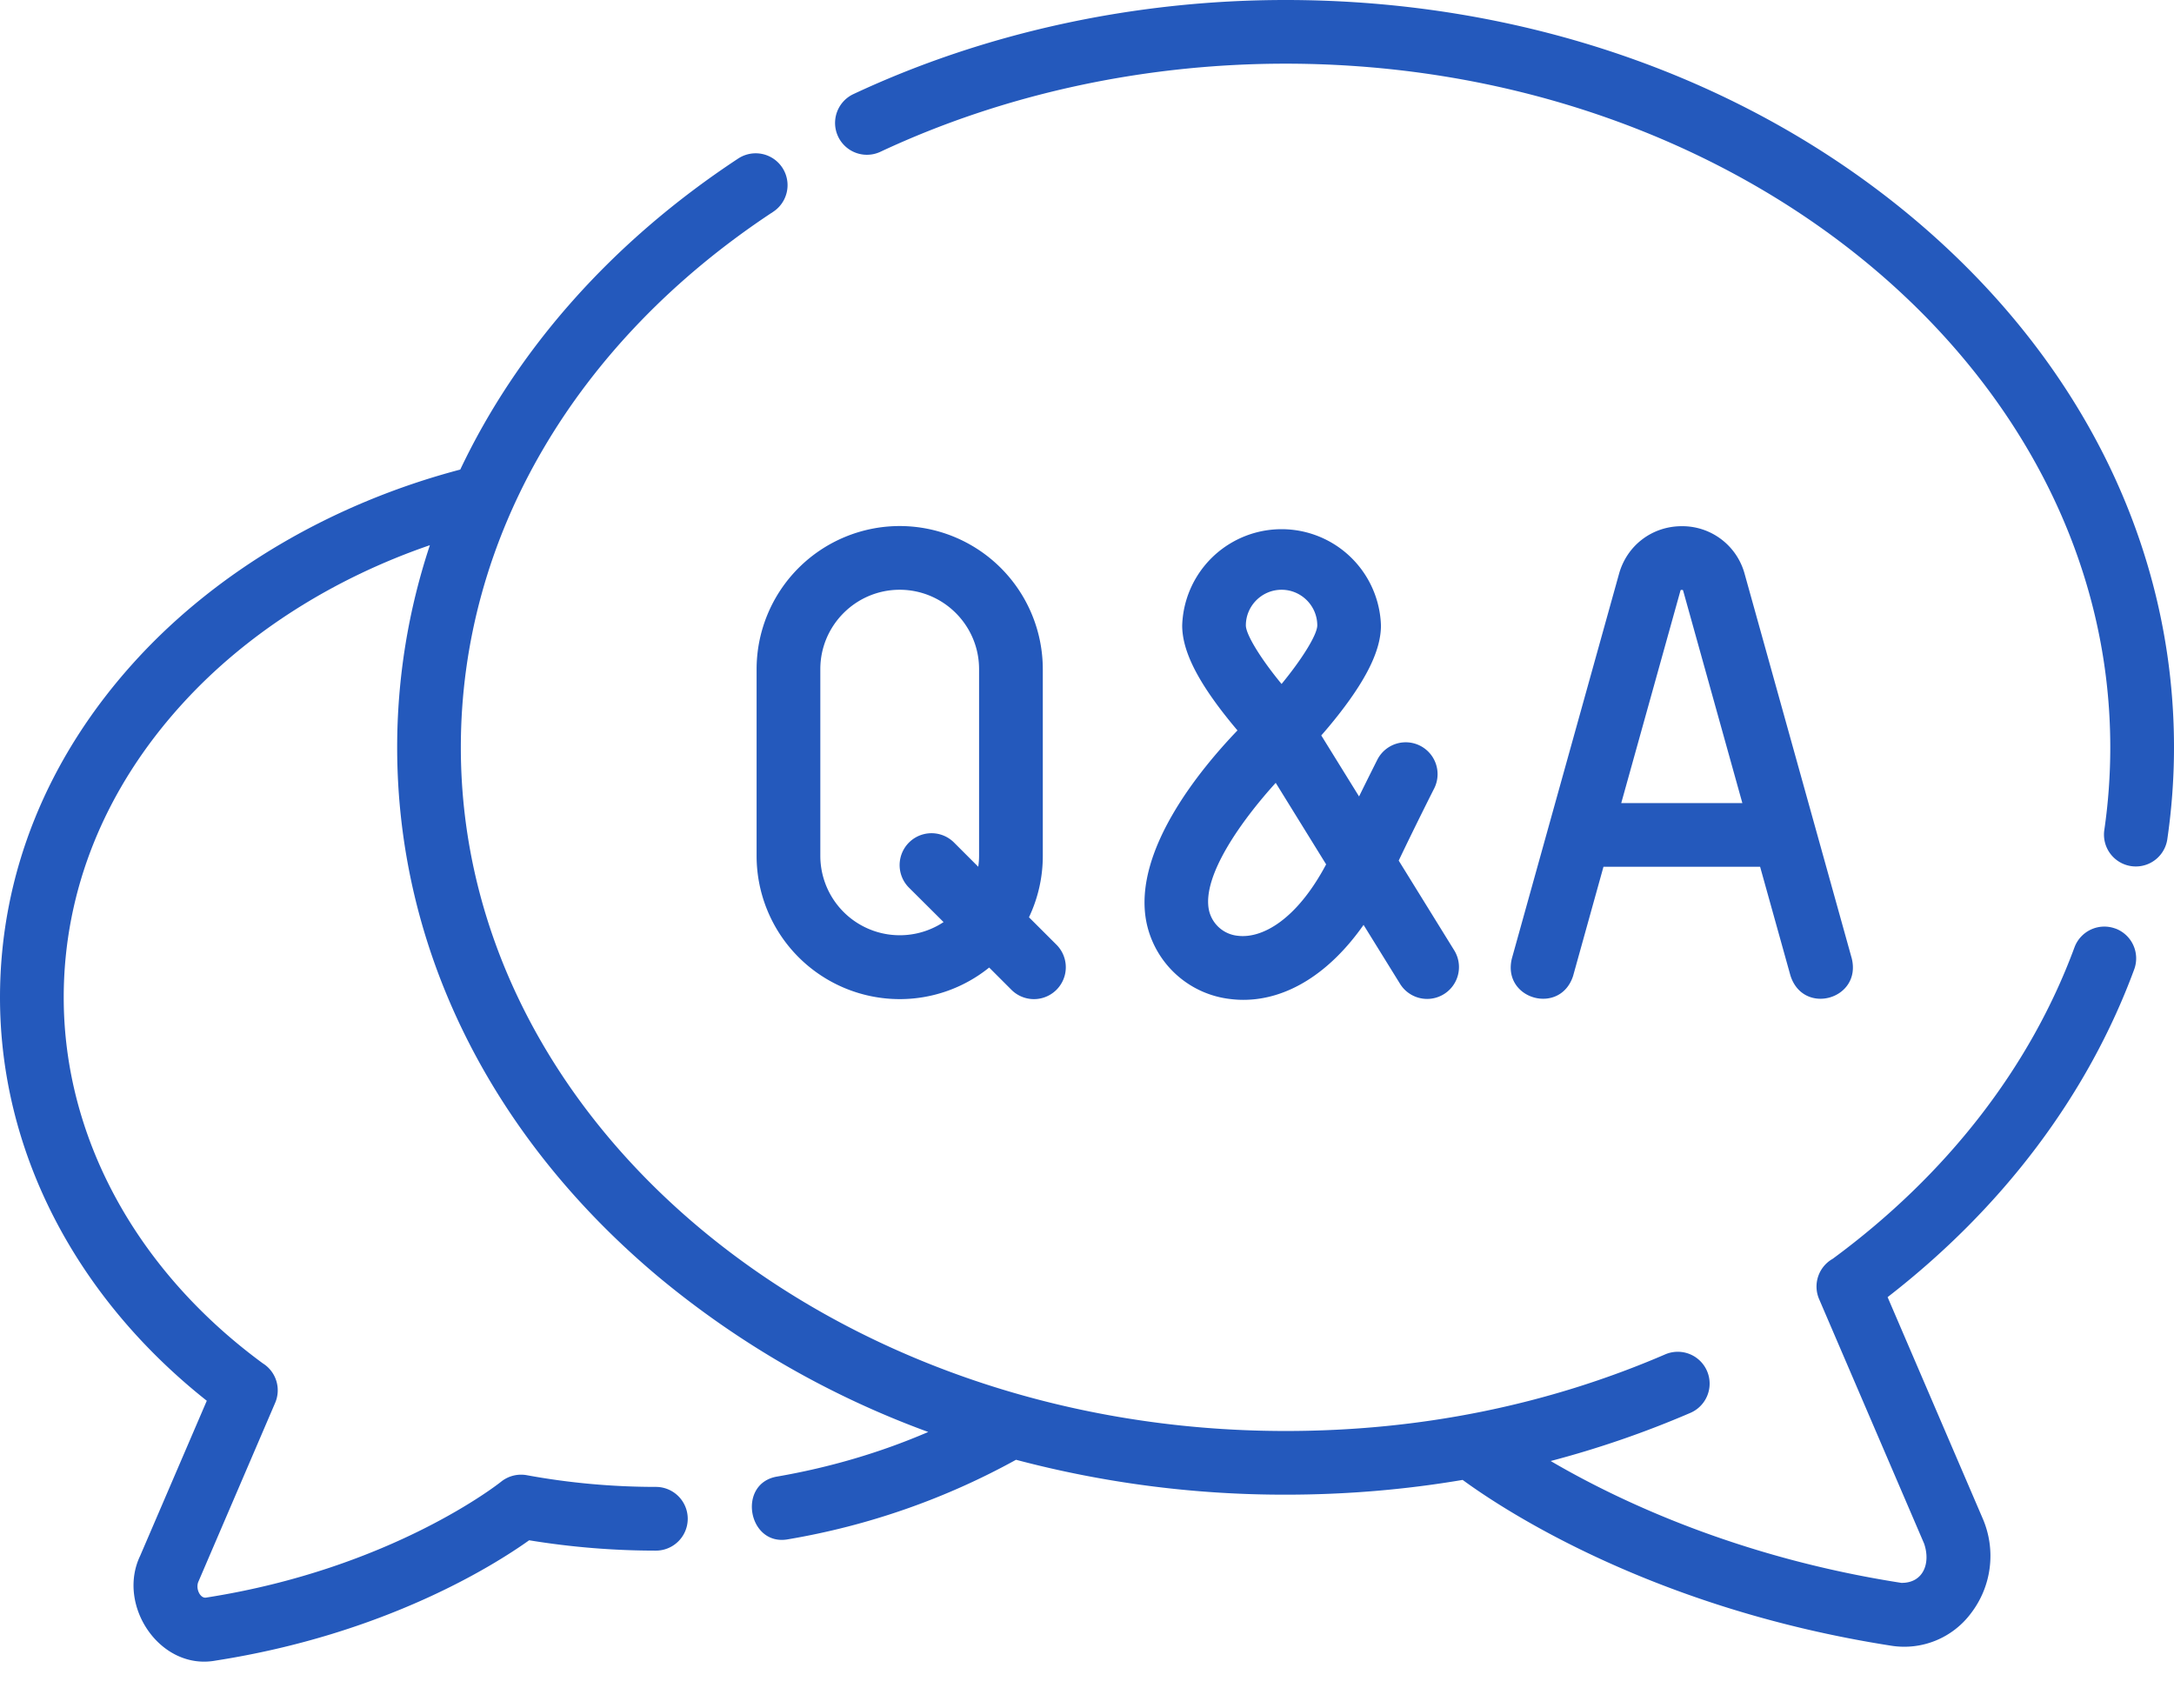
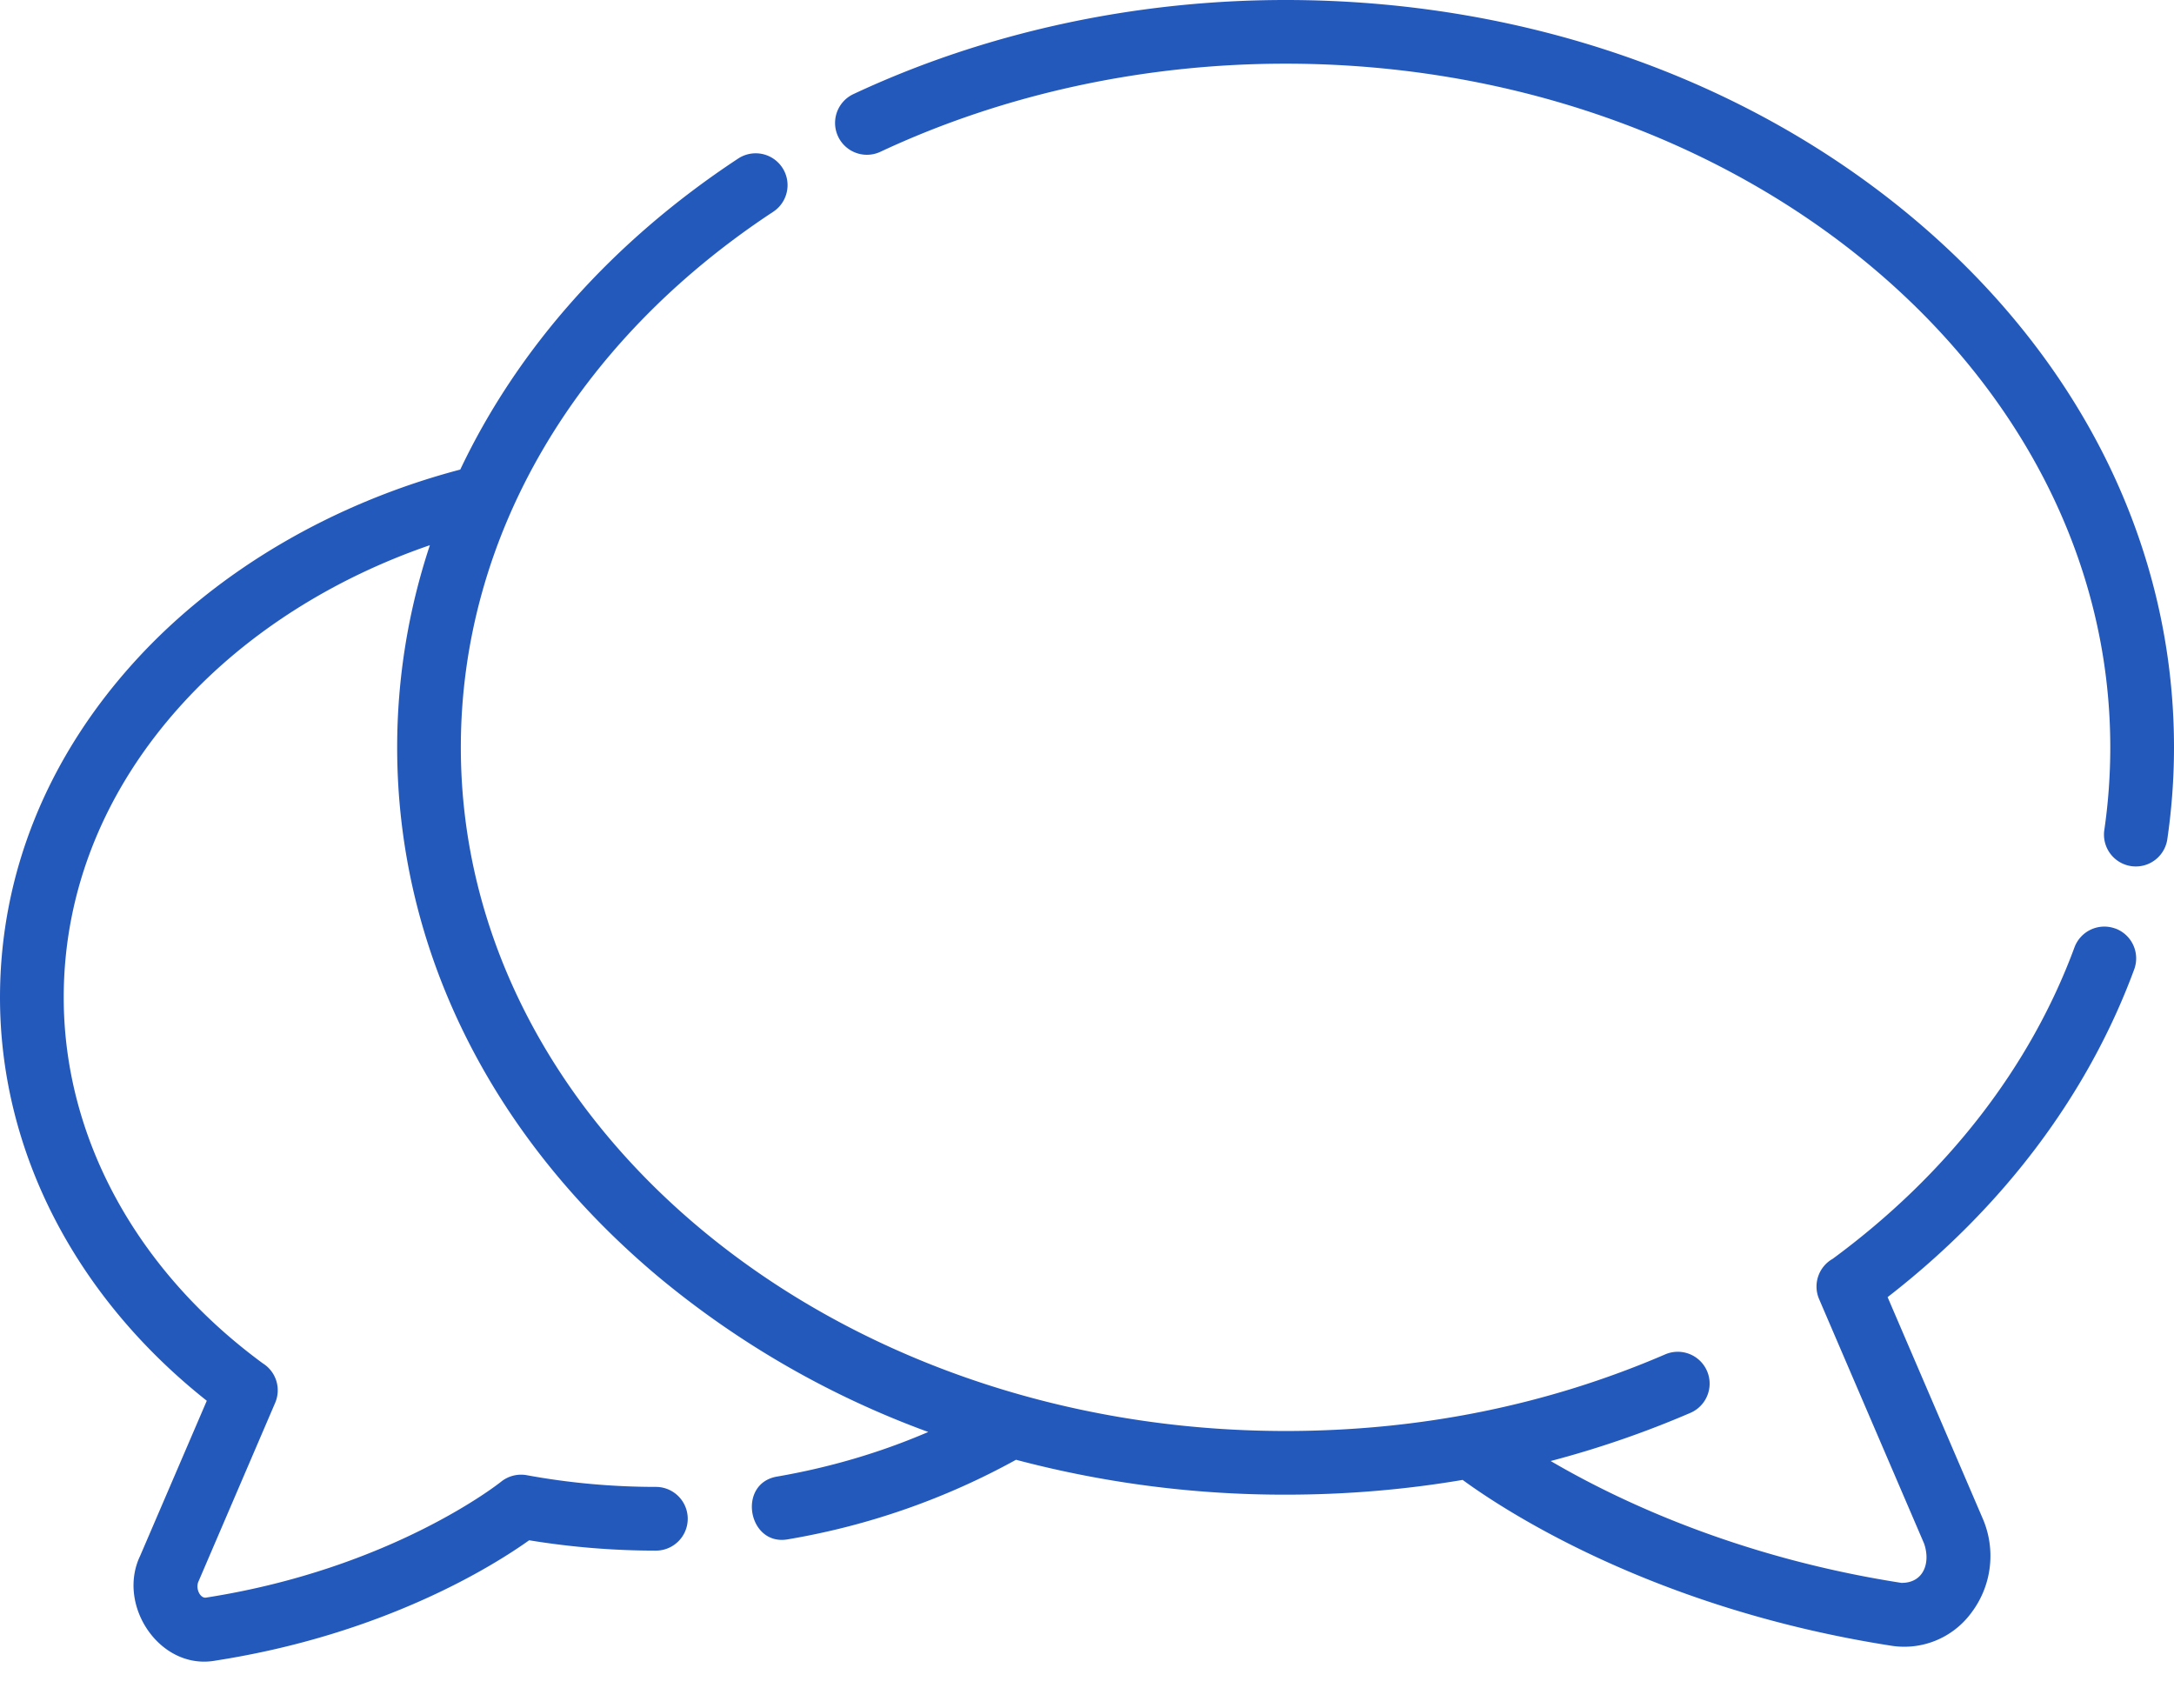
<svg xmlns="http://www.w3.org/2000/svg" width="42" height="33" fill="none">
  <path d="M36.932 4.191C33.696 1.49 29.4 0 24.835 0c-2.923 0-5.81.629-8.348 1.818a.615.615 0 00.522 1.114c2.376-1.113 5.082-1.702 7.826-1.702 8.786 0 15.934 5.925 15.934 13.207 0 .536-.039 1.075-.116 1.603a.615.615 0 001.217.178c.086-.587.13-1.186.13-1.78 0-3.878-1.8-7.517-5.068-10.247zm3.935 13.747a.615.615 0 00-.79.364c-.856 2.318-2.47 4.397-4.671 6.016a.615.615 0 00-.262.779l2.029 4.724c.13.381-.019.762-.44.757-3.165-.492-5.488-1.6-6.775-2.354a19.086 19.086 0 002.699-.93.615.615 0 00-.487-1.13c-2.28.983-4.747 1.48-7.333 1.48-8.786 0-15.934-5.924-15.934-13.206 0-4.05 2.2-7.822 6.035-10.347a.615.615 0 10-.677-1.028C11.827 4.666 9.998 6.74 8.892 9.071c-2.462.649-4.676 1.945-6.26 3.675C.91 14.628 0 16.884 0 19.27c0 2.96 1.45 5.773 3.995 7.79l-1.288 2.997c-.459.96.39 2.22 1.46 2.022 3.27-.509 5.38-1.842 6.056-2.324.804.132 1.627.2 2.448.2a.615.615 0 000-1.231c-.838 0-1.677-.076-2.493-.226a.617.617 0 00-.5.128c-.02.016-2.104 1.678-5.7 2.237-.115.015-.208-.184-.14-.32L5.316 27.1a.614.614 0 00-.239-.763c-2.445-1.796-3.846-4.37-3.846-7.068 0-2.073.798-4.042 2.31-5.693 1.23-1.345 2.893-2.401 4.764-3.044a12.39 12.39 0 00-.632 3.905c0 3.878 1.8 7.516 5.068 10.246a17.59 17.59 0 005.192 2.98c-.917.395-1.892.683-2.912.86-.792.125-.57 1.362.21 1.212a13.911 13.911 0 004.398-1.535 20.23 20.23 0 005.208.674c1.164 0 2.305-.096 3.42-.285.814.596 3.7 2.49 8.287 3.204a1.607 1.607 0 001.53-.623 1.821 1.821 0 00.23-1.836l-1.837-4.276c2.227-1.725 3.869-3.905 4.764-6.331a.615.615 0 00-.364-.79z" fill="#2459BC" />
-   <path d="M30.393 18.846l.585-2.102h3.026l.586 2.102c.248.78 1.377.459 1.185-.33l-2.07-7.43a1.248 1.248 0 00-1.214-.921c-.572 0-1.06.37-1.213.922l-2.07 7.43c-.192.791.94 1.106 1.185.33zm2.07-7.429a.069.069 0 01.006-.017c.009-.006.035-.006.043 0 0 0 .004.004.007.017l1.142 4.097h-2.34l1.142-4.097zm-12.317 1.509a2.767 2.767 0 00-2.765-2.764 2.767 2.767 0 00-2.764 2.764v3.61a2.767 2.767 0 002.764 2.765 2.75 2.75 0 001.729-.61l.43.43a.615.615 0 10.87-.871l-.531-.53c.17-.359.267-.76.267-1.184v-3.61zm-1.715 3.35a.615.615 0 00-.87.872l.668.665a1.535 1.535 0 01-2.381-1.277v-3.61c0-.845.688-1.533 1.533-1.533.846 0 1.534.688 1.534 1.533v3.61c0 .071-.006.14-.016.208l-.468-.468zm3.718 1.544a1.87 1.87 0 001.626 1.48c.082.01.164.015.245.015.85 0 1.67-.518 2.323-1.448l.705 1.139a.615.615 0 101.046-.648l-1.072-1.733c.308-.647.68-1.384.685-1.393a.615.615 0 00-1.099-.554c-.011.022-.163.323-.352.708l-.73-1.179c.113-.128.242-.283.373-.452.532-.69.78-1.222.78-1.673a1.921 1.921 0 00-3.84 0c0 .45.248.982.78 1.673.099.128.197.248.288.355-.729.76-2.034 2.345-1.758 3.71zm2.61-6.427c.38 0 .69.31.69.69-.003.183-.299.655-.69 1.13-.392-.475-.687-.947-.69-1.13 0-.38.31-.69.69-.69zm-.113 3.73l.974 1.575c-.58 1.09-1.248 1.433-1.701 1.38a.634.634 0 01-.564-.5c-.133-.661.63-1.727 1.291-2.455z" fill="#2459BC" />
</svg>